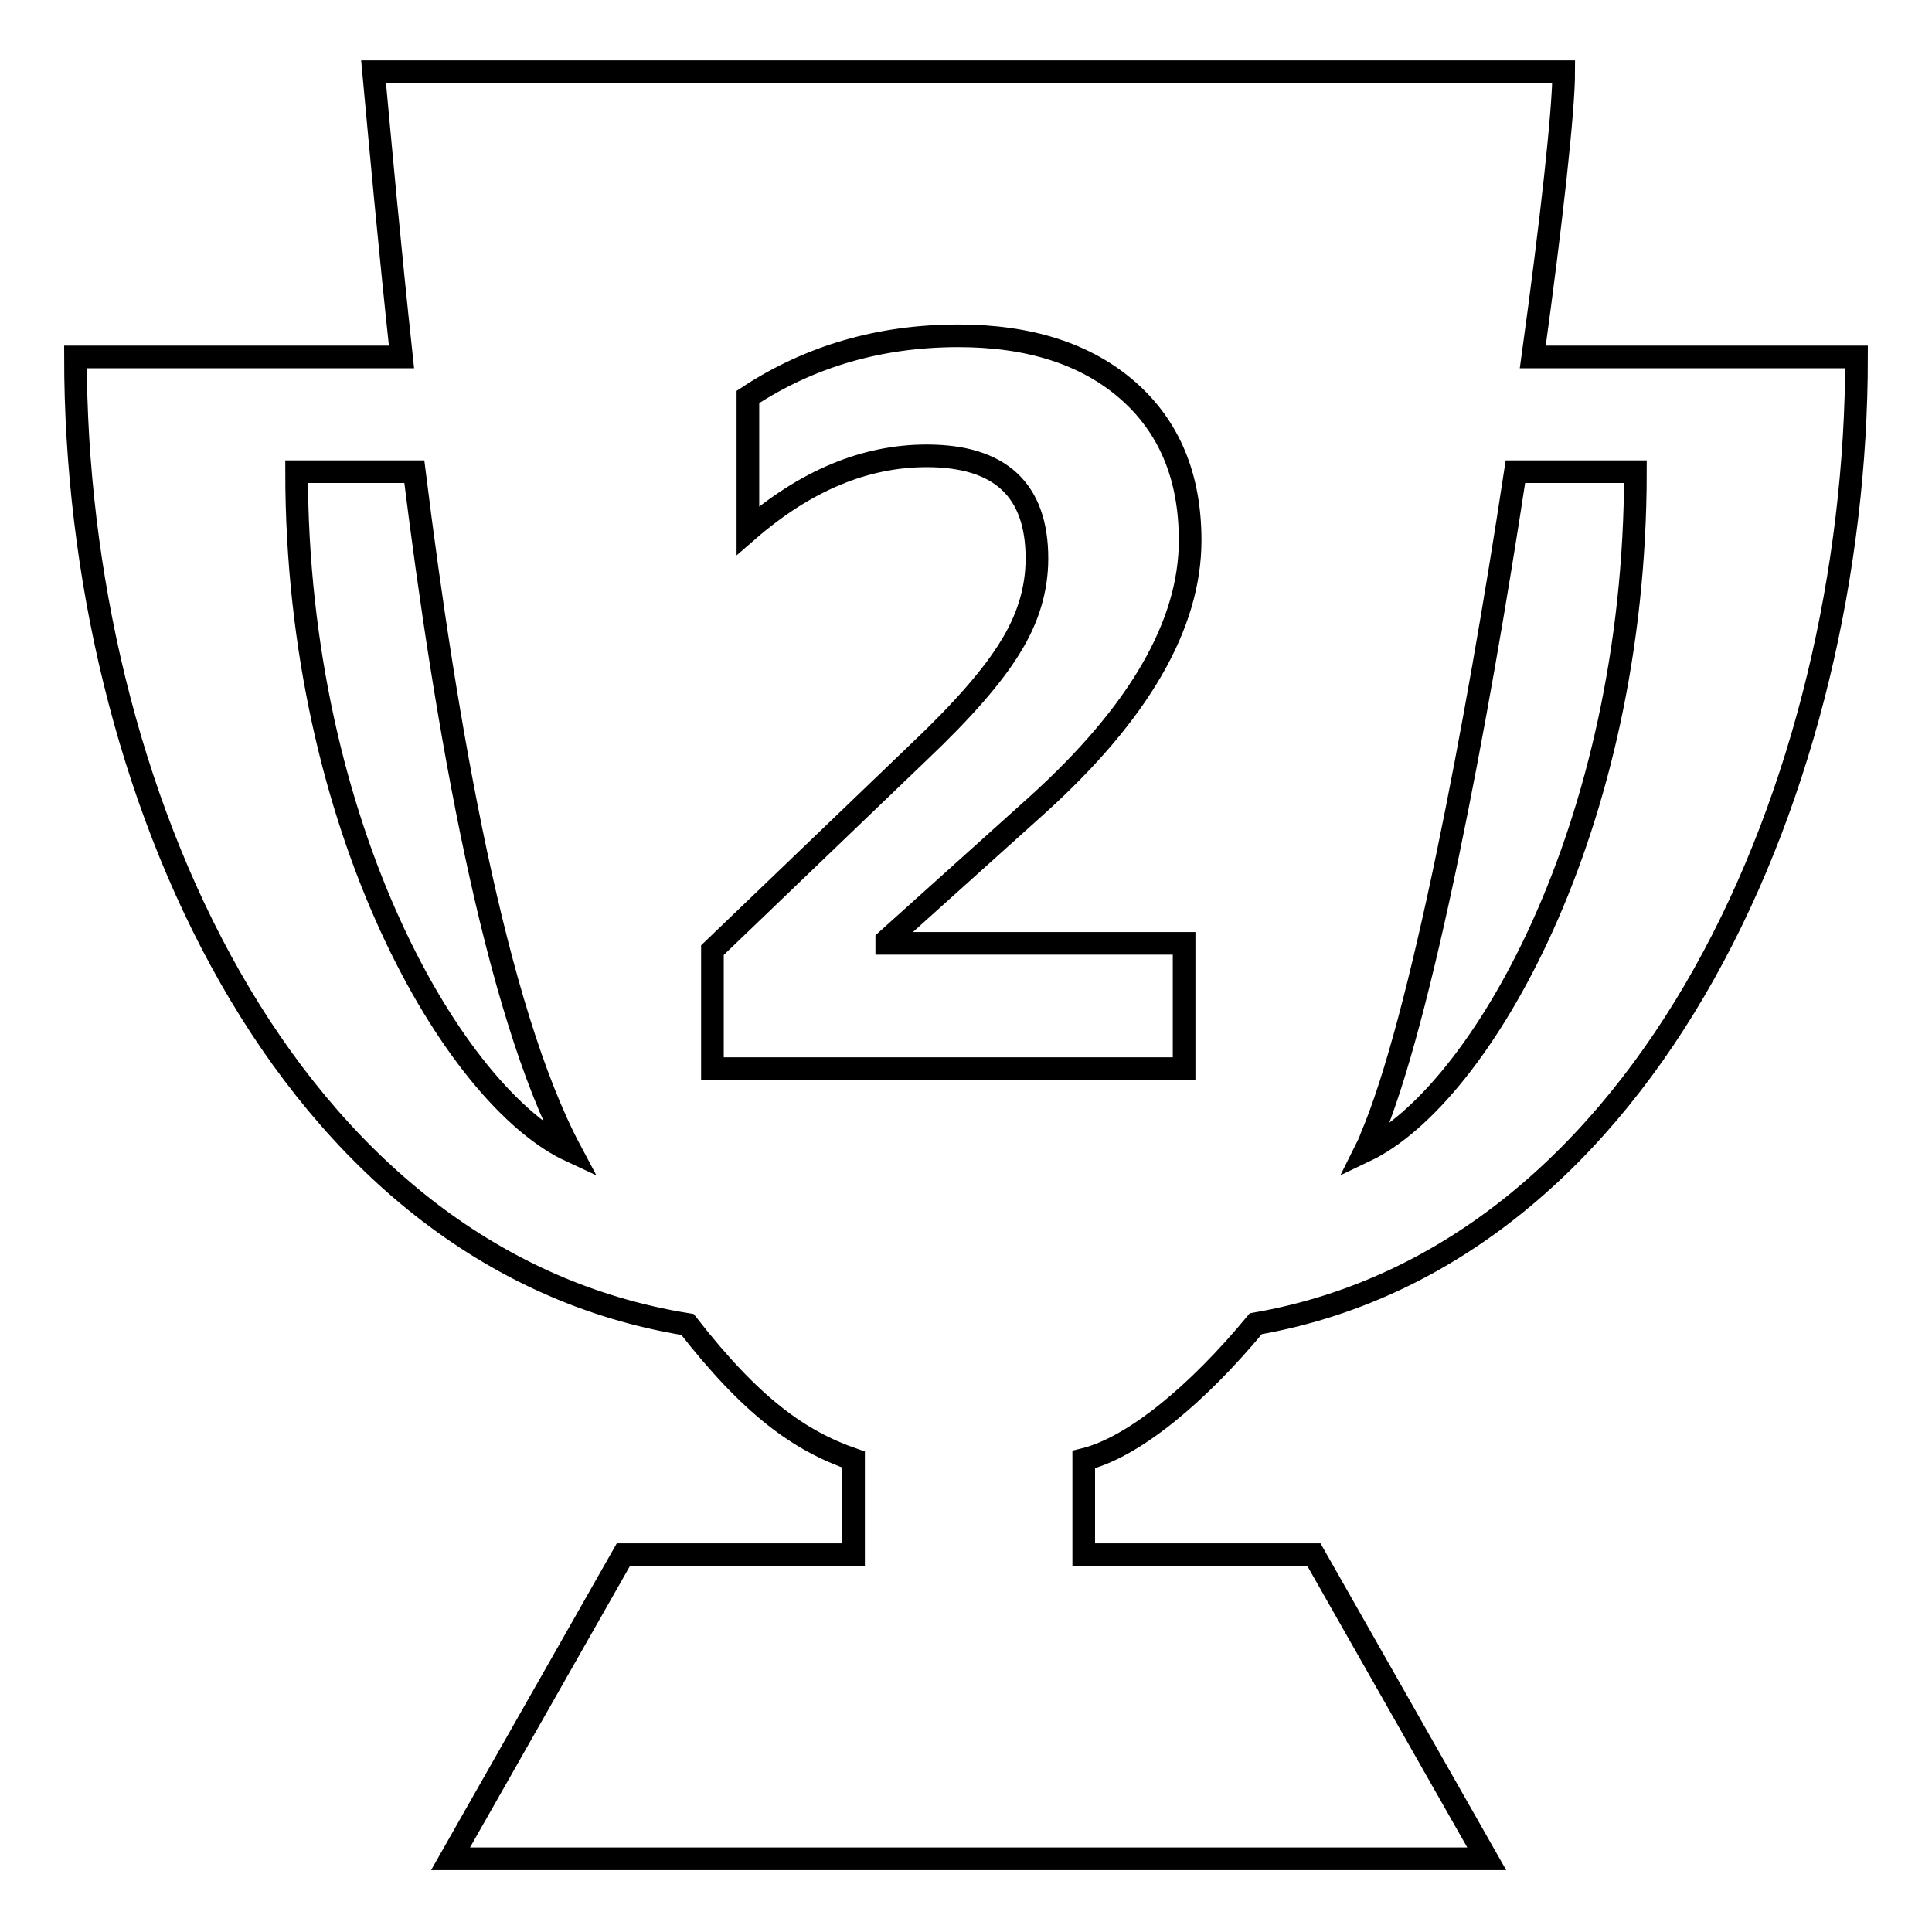
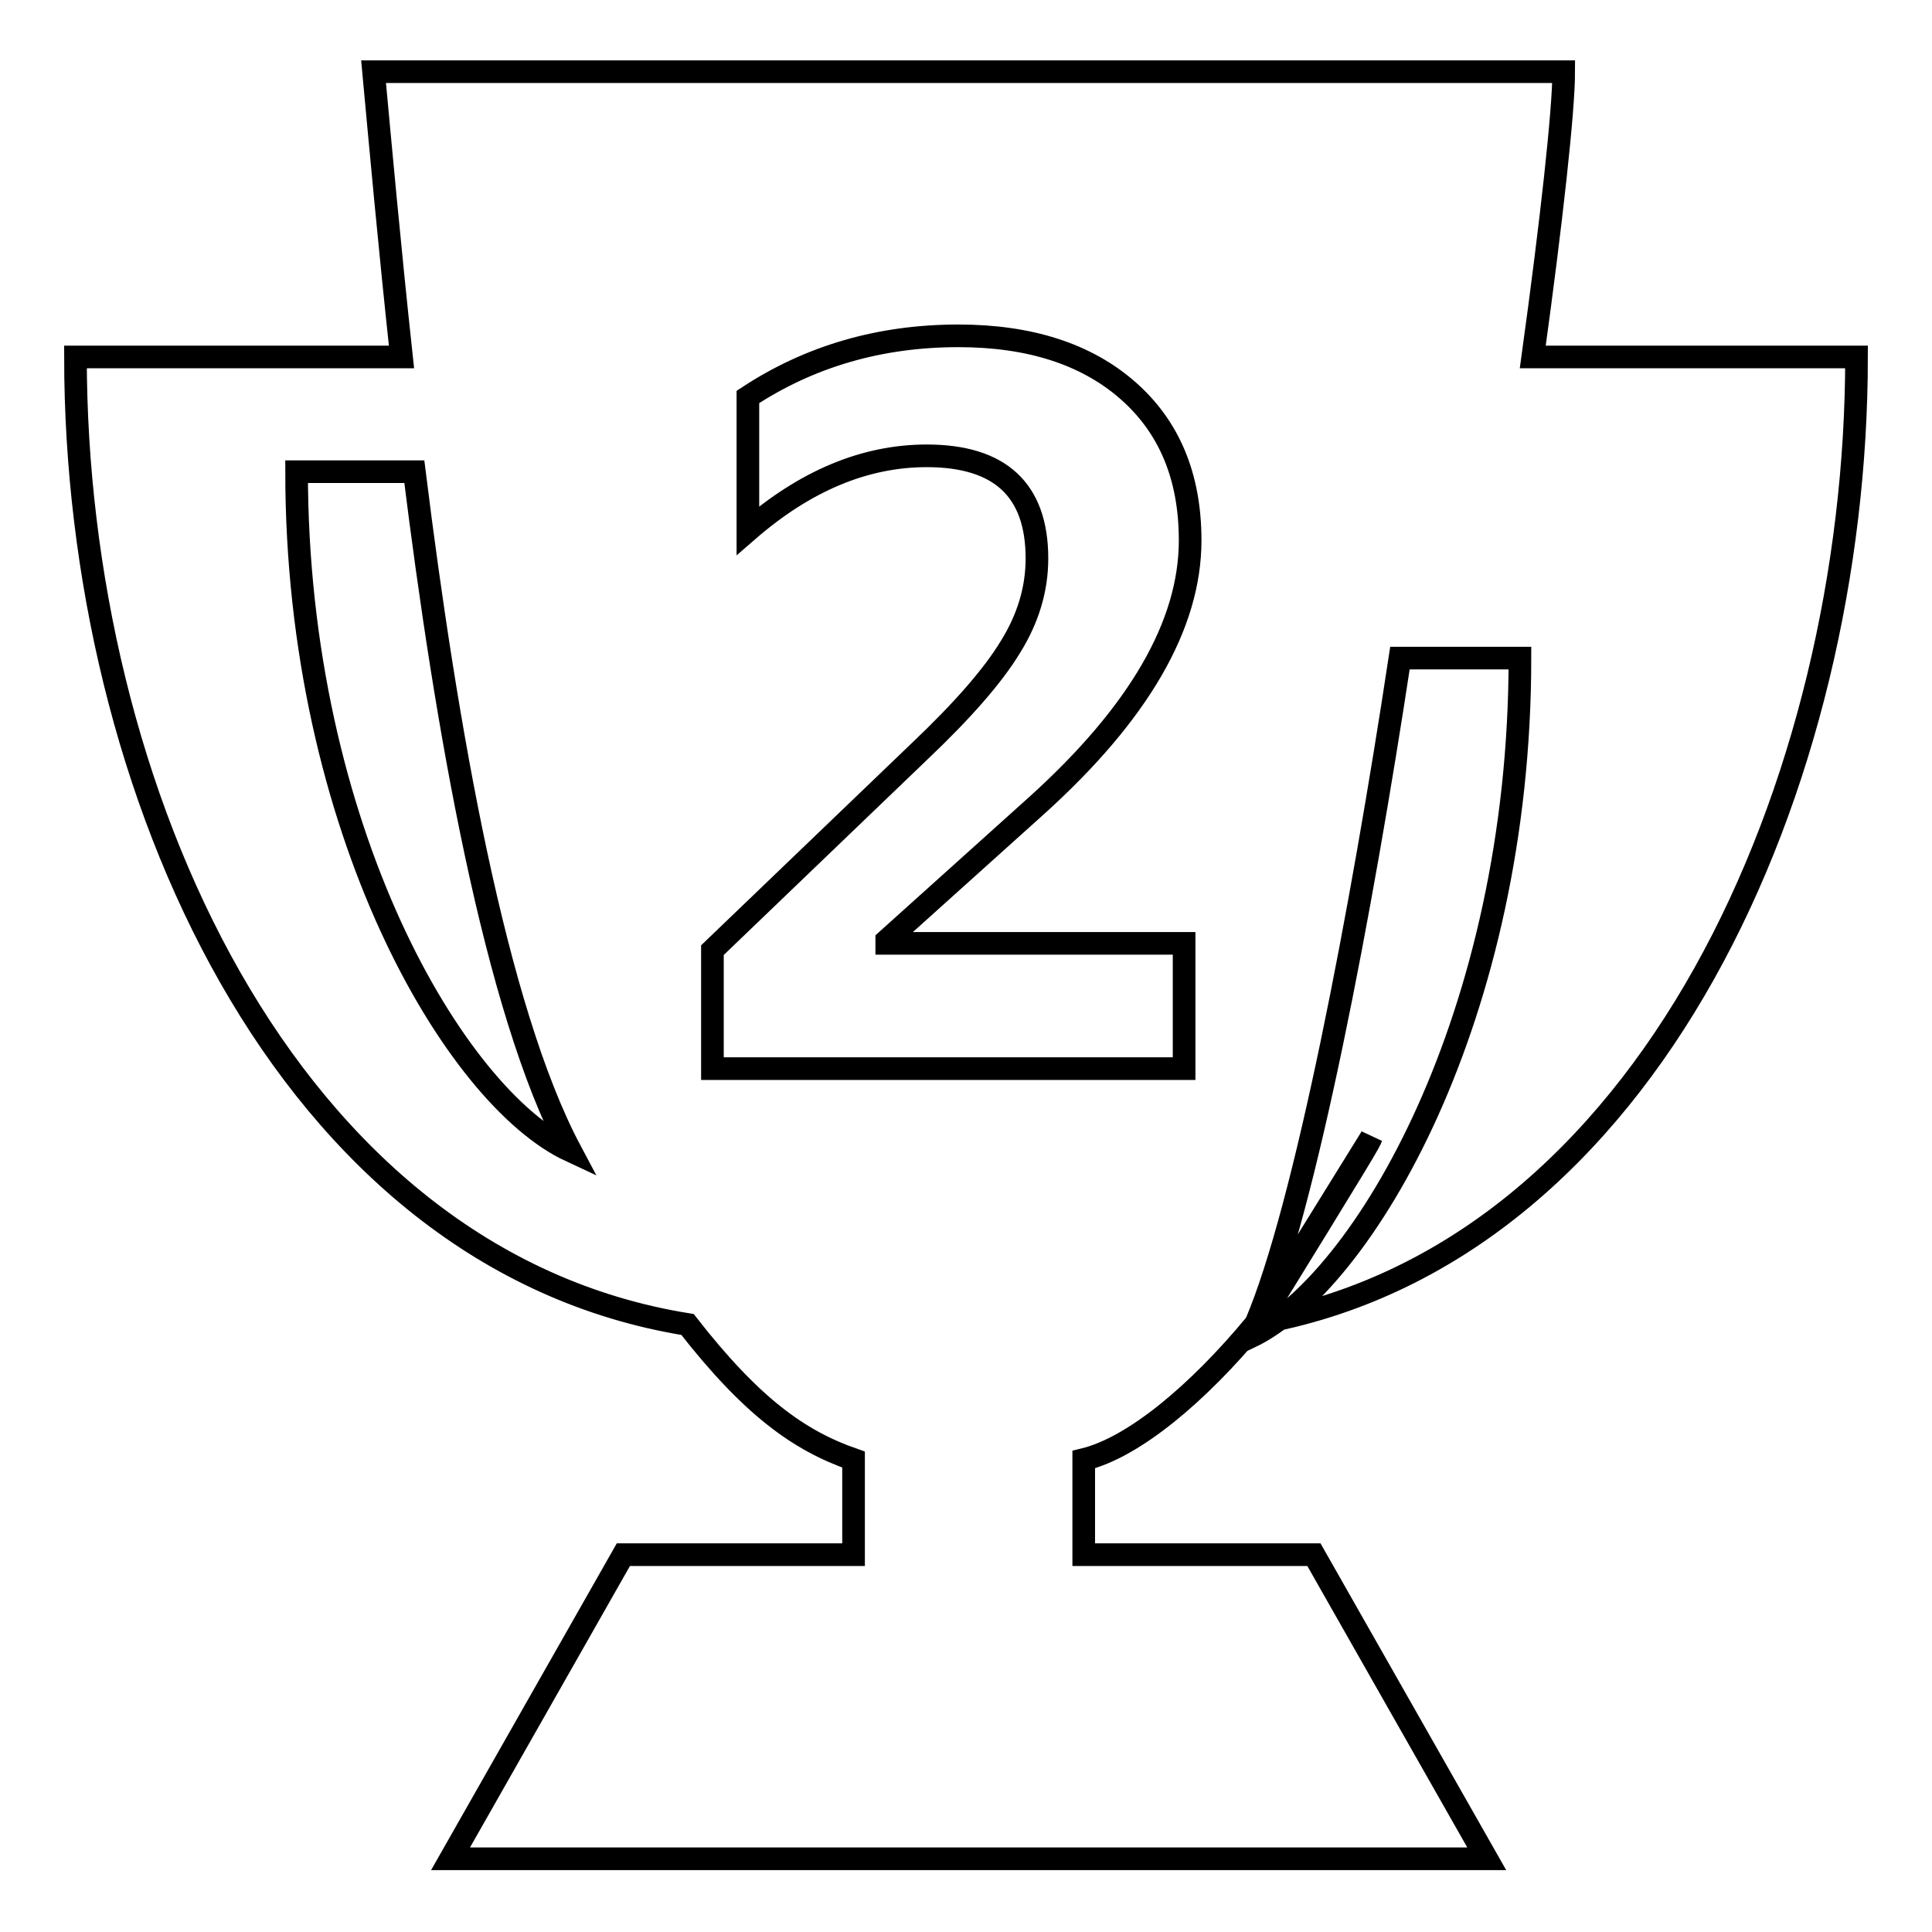
<svg xmlns="http://www.w3.org/2000/svg" version="1.1" x="0px" y="0px" viewBox="0 0 256 256" enable-background="new 0 0 256 256" xml:space="preserve">
  <g>
-     <path stroke-width="3" fill-opacity="0" stroke="#000000" d="M166.4,175.4c52.3-9.1,79.6-71.9,79.6-128.1c-16.6,0-35.4,0-42.9,0c2.5-18.1,4.1-32.7,4.1-37.8 c-24.2,0-133.5,0-157.7,0c0.9,9.7,2.1,23,3.7,37.8c-7.6,0-26.4,0-43.2,0c0,57,27.7,119.6,81.1,128.2c8.5,10.9,14.8,15.4,22,17.9 c0,5,0,12.6,0,12.6H82.6l-22.9,40.3H197l-22.9-40.3h-30.5v-12.6C150.2,191.8,158.7,184.7,166.4,175.4z M181.7,150.7 c6.5-15.2,14-54.6,19.1-88.2c3.4,0,8.7,0,15.9,0c0,47.4-20.7,82.8-35.8,90C181.2,151.9,181.5,151.3,181.7,150.7z M39.3,62.5 c7,0,12.2,0,15.6,0c4.2,33.8,10.7,71.2,20.7,90C60.3,145.4,39.3,109.9,39.3,62.5z M94.4,141.6v-15.7l27.4-26.3 c5.8-5.5,9.8-10.1,12.1-13.9c2.3-3.7,3.5-7.6,3.5-11.7c0-9.1-4.9-13.6-14.6-13.6c-8.2,0-16.1,3.3-23.7,9.9V52.6 c8.2-5.4,17.5-8.1,27.9-8.1c9.4,0,16.9,2.4,22.4,7.2c5.5,4.8,8.3,11.4,8.3,19.9c0,11.2-6.8,22.9-20.3,35.1l-19.9,17.9v0.4h39.4 v16.6L94.4,141.6L94.4,141.6z" />
+     <path stroke-width="3" fill-opacity="0" stroke="#000000" d="M166.4,175.4c52.3-9.1,79.6-71.9,79.6-128.1c-16.6,0-35.4,0-42.9,0c2.5-18.1,4.1-32.7,4.1-37.8 c-24.2,0-133.5,0-157.7,0c0.9,9.7,2.1,23,3.7,37.8c-7.6,0-26.4,0-43.2,0c0,57,27.7,119.6,81.1,128.2c8.5,10.9,14.8,15.4,22,17.9 c0,5,0,12.6,0,12.6H82.6l-22.9,40.3H197l-22.9-40.3h-30.5v-12.6C150.2,191.8,158.7,184.7,166.4,175.4z c6.5-15.2,14-54.6,19.1-88.2c3.4,0,8.7,0,15.9,0c0,47.4-20.7,82.8-35.8,90C181.2,151.9,181.5,151.3,181.7,150.7z M39.3,62.5 c7,0,12.2,0,15.6,0c4.2,33.8,10.7,71.2,20.7,90C60.3,145.4,39.3,109.9,39.3,62.5z M94.4,141.6v-15.7l27.4-26.3 c5.8-5.5,9.8-10.1,12.1-13.9c2.3-3.7,3.5-7.6,3.5-11.7c0-9.1-4.9-13.6-14.6-13.6c-8.2,0-16.1,3.3-23.7,9.9V52.6 c8.2-5.4,17.5-8.1,27.9-8.1c9.4,0,16.9,2.4,22.4,7.2c5.5,4.8,8.3,11.4,8.3,19.9c0,11.2-6.8,22.9-20.3,35.1l-19.9,17.9v0.4h39.4 v16.6L94.4,141.6L94.4,141.6z" />
  </g>
</svg>